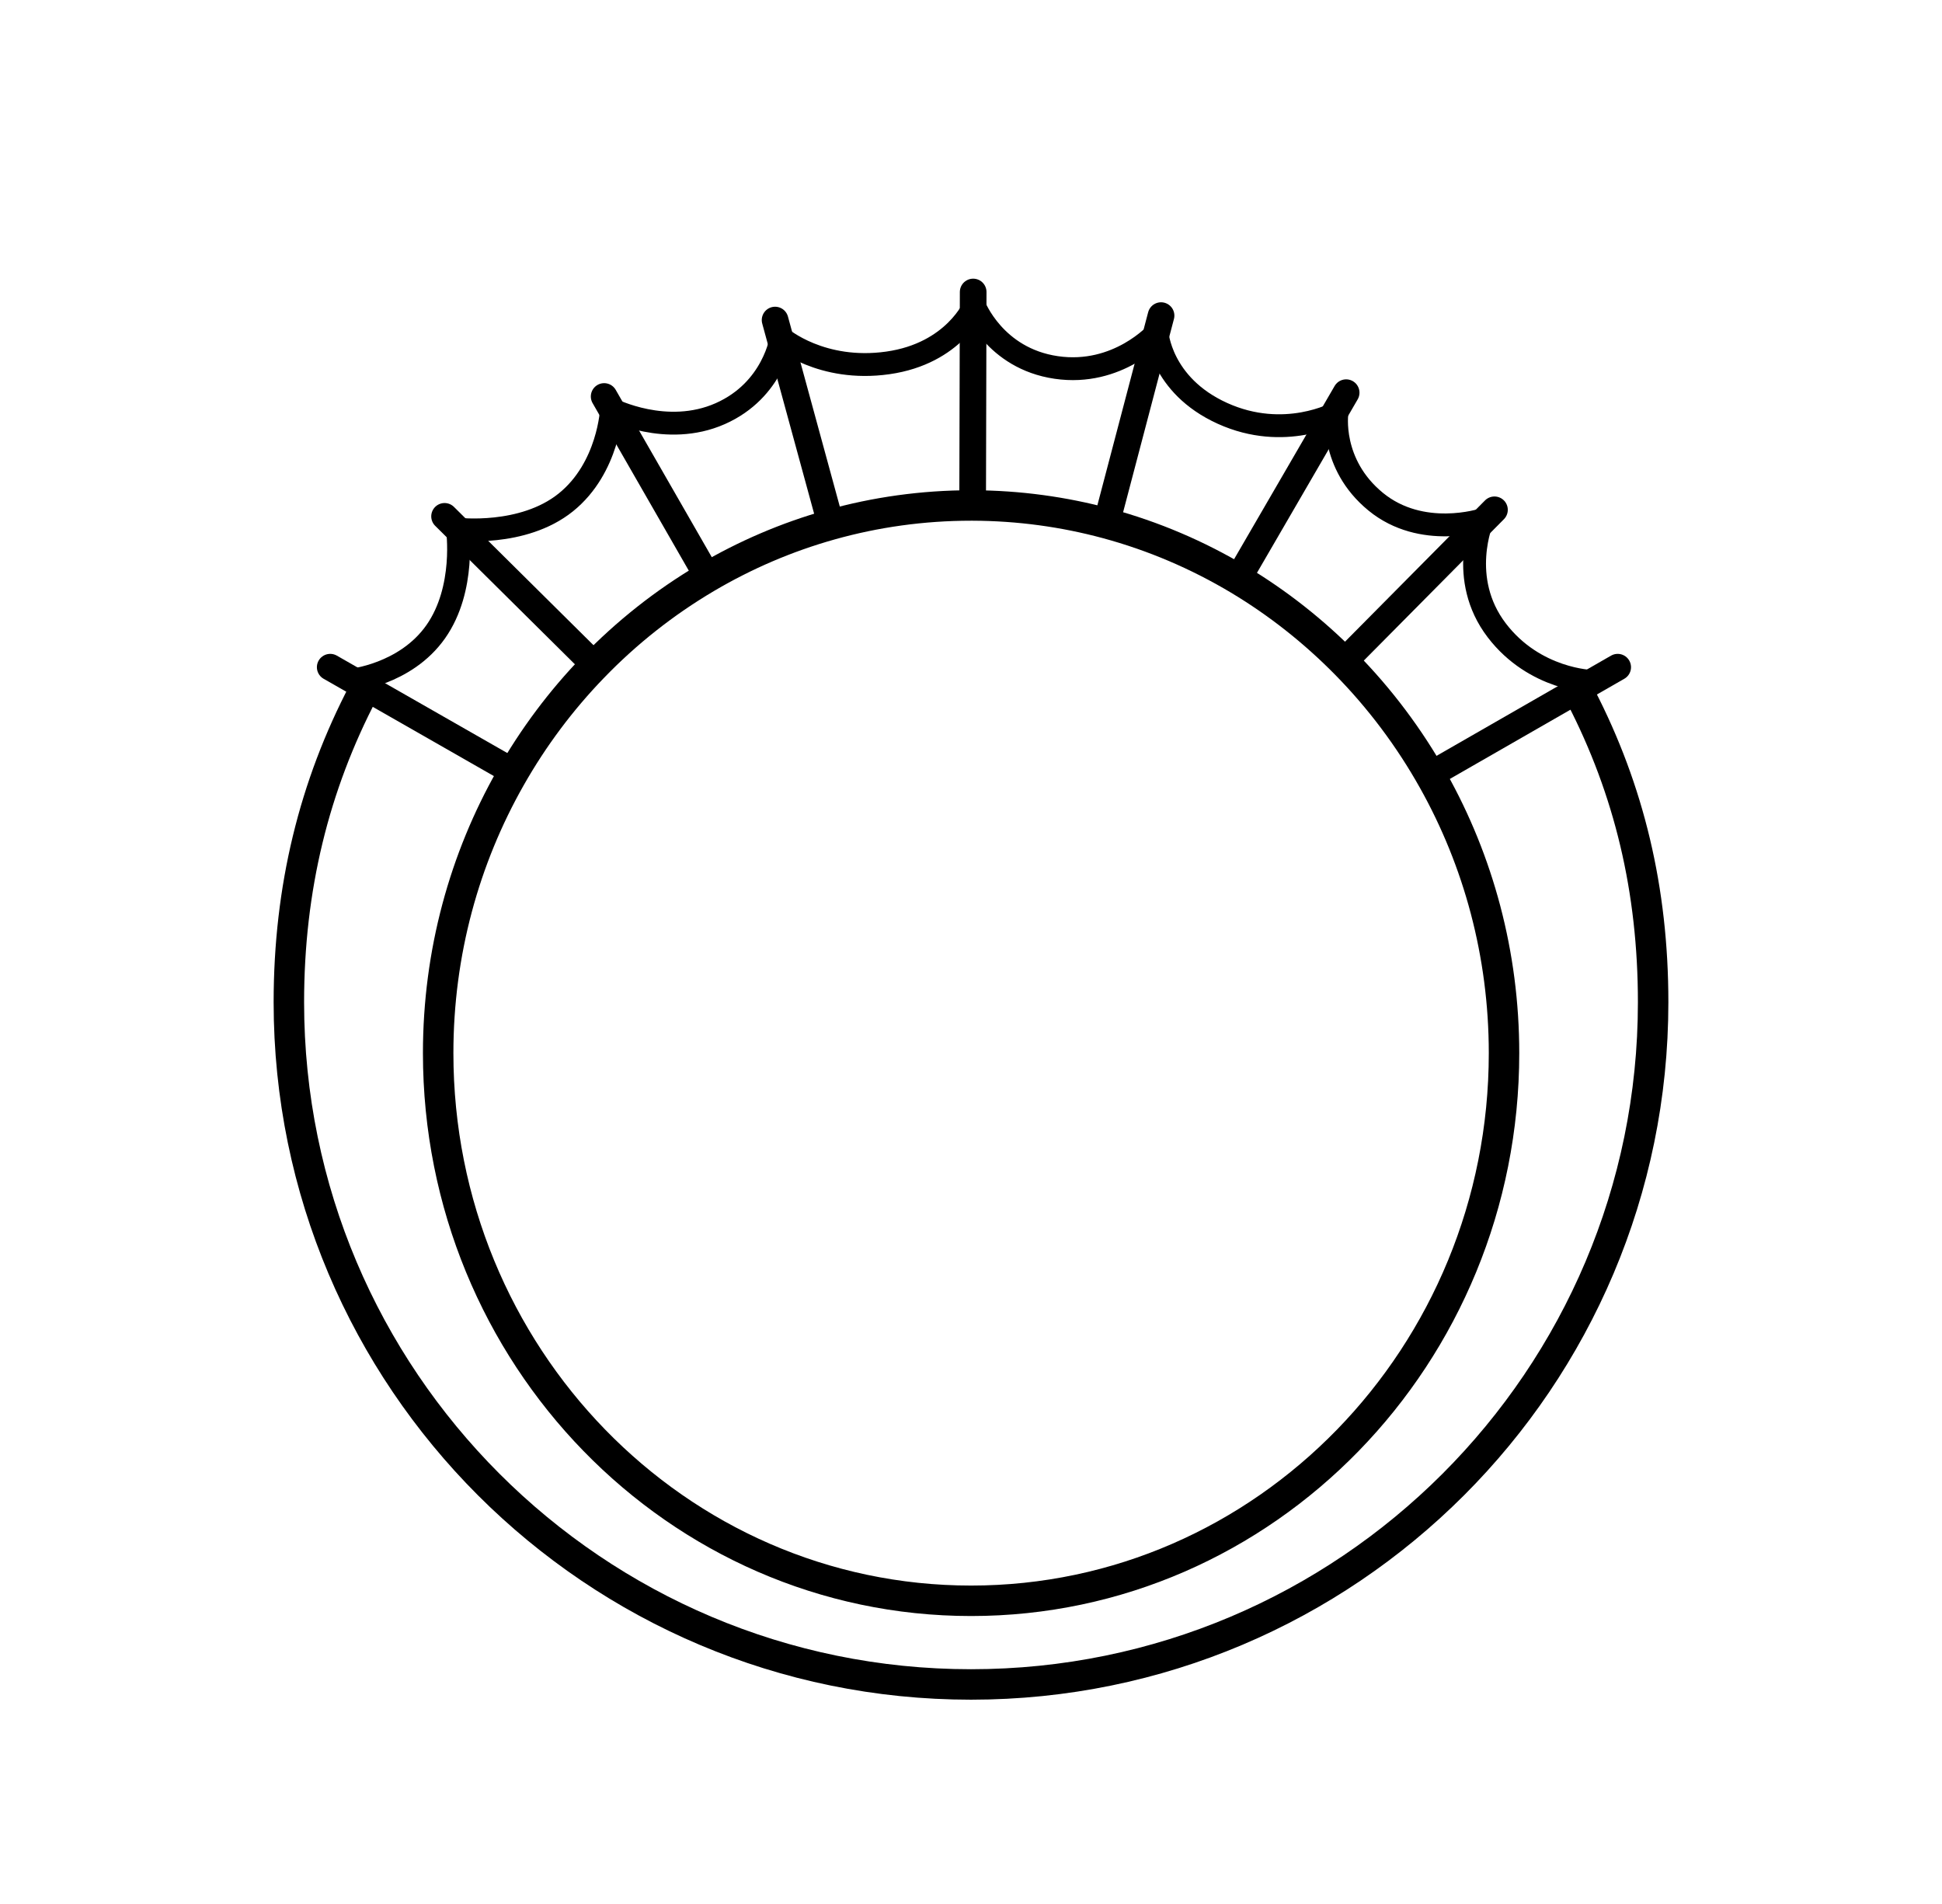
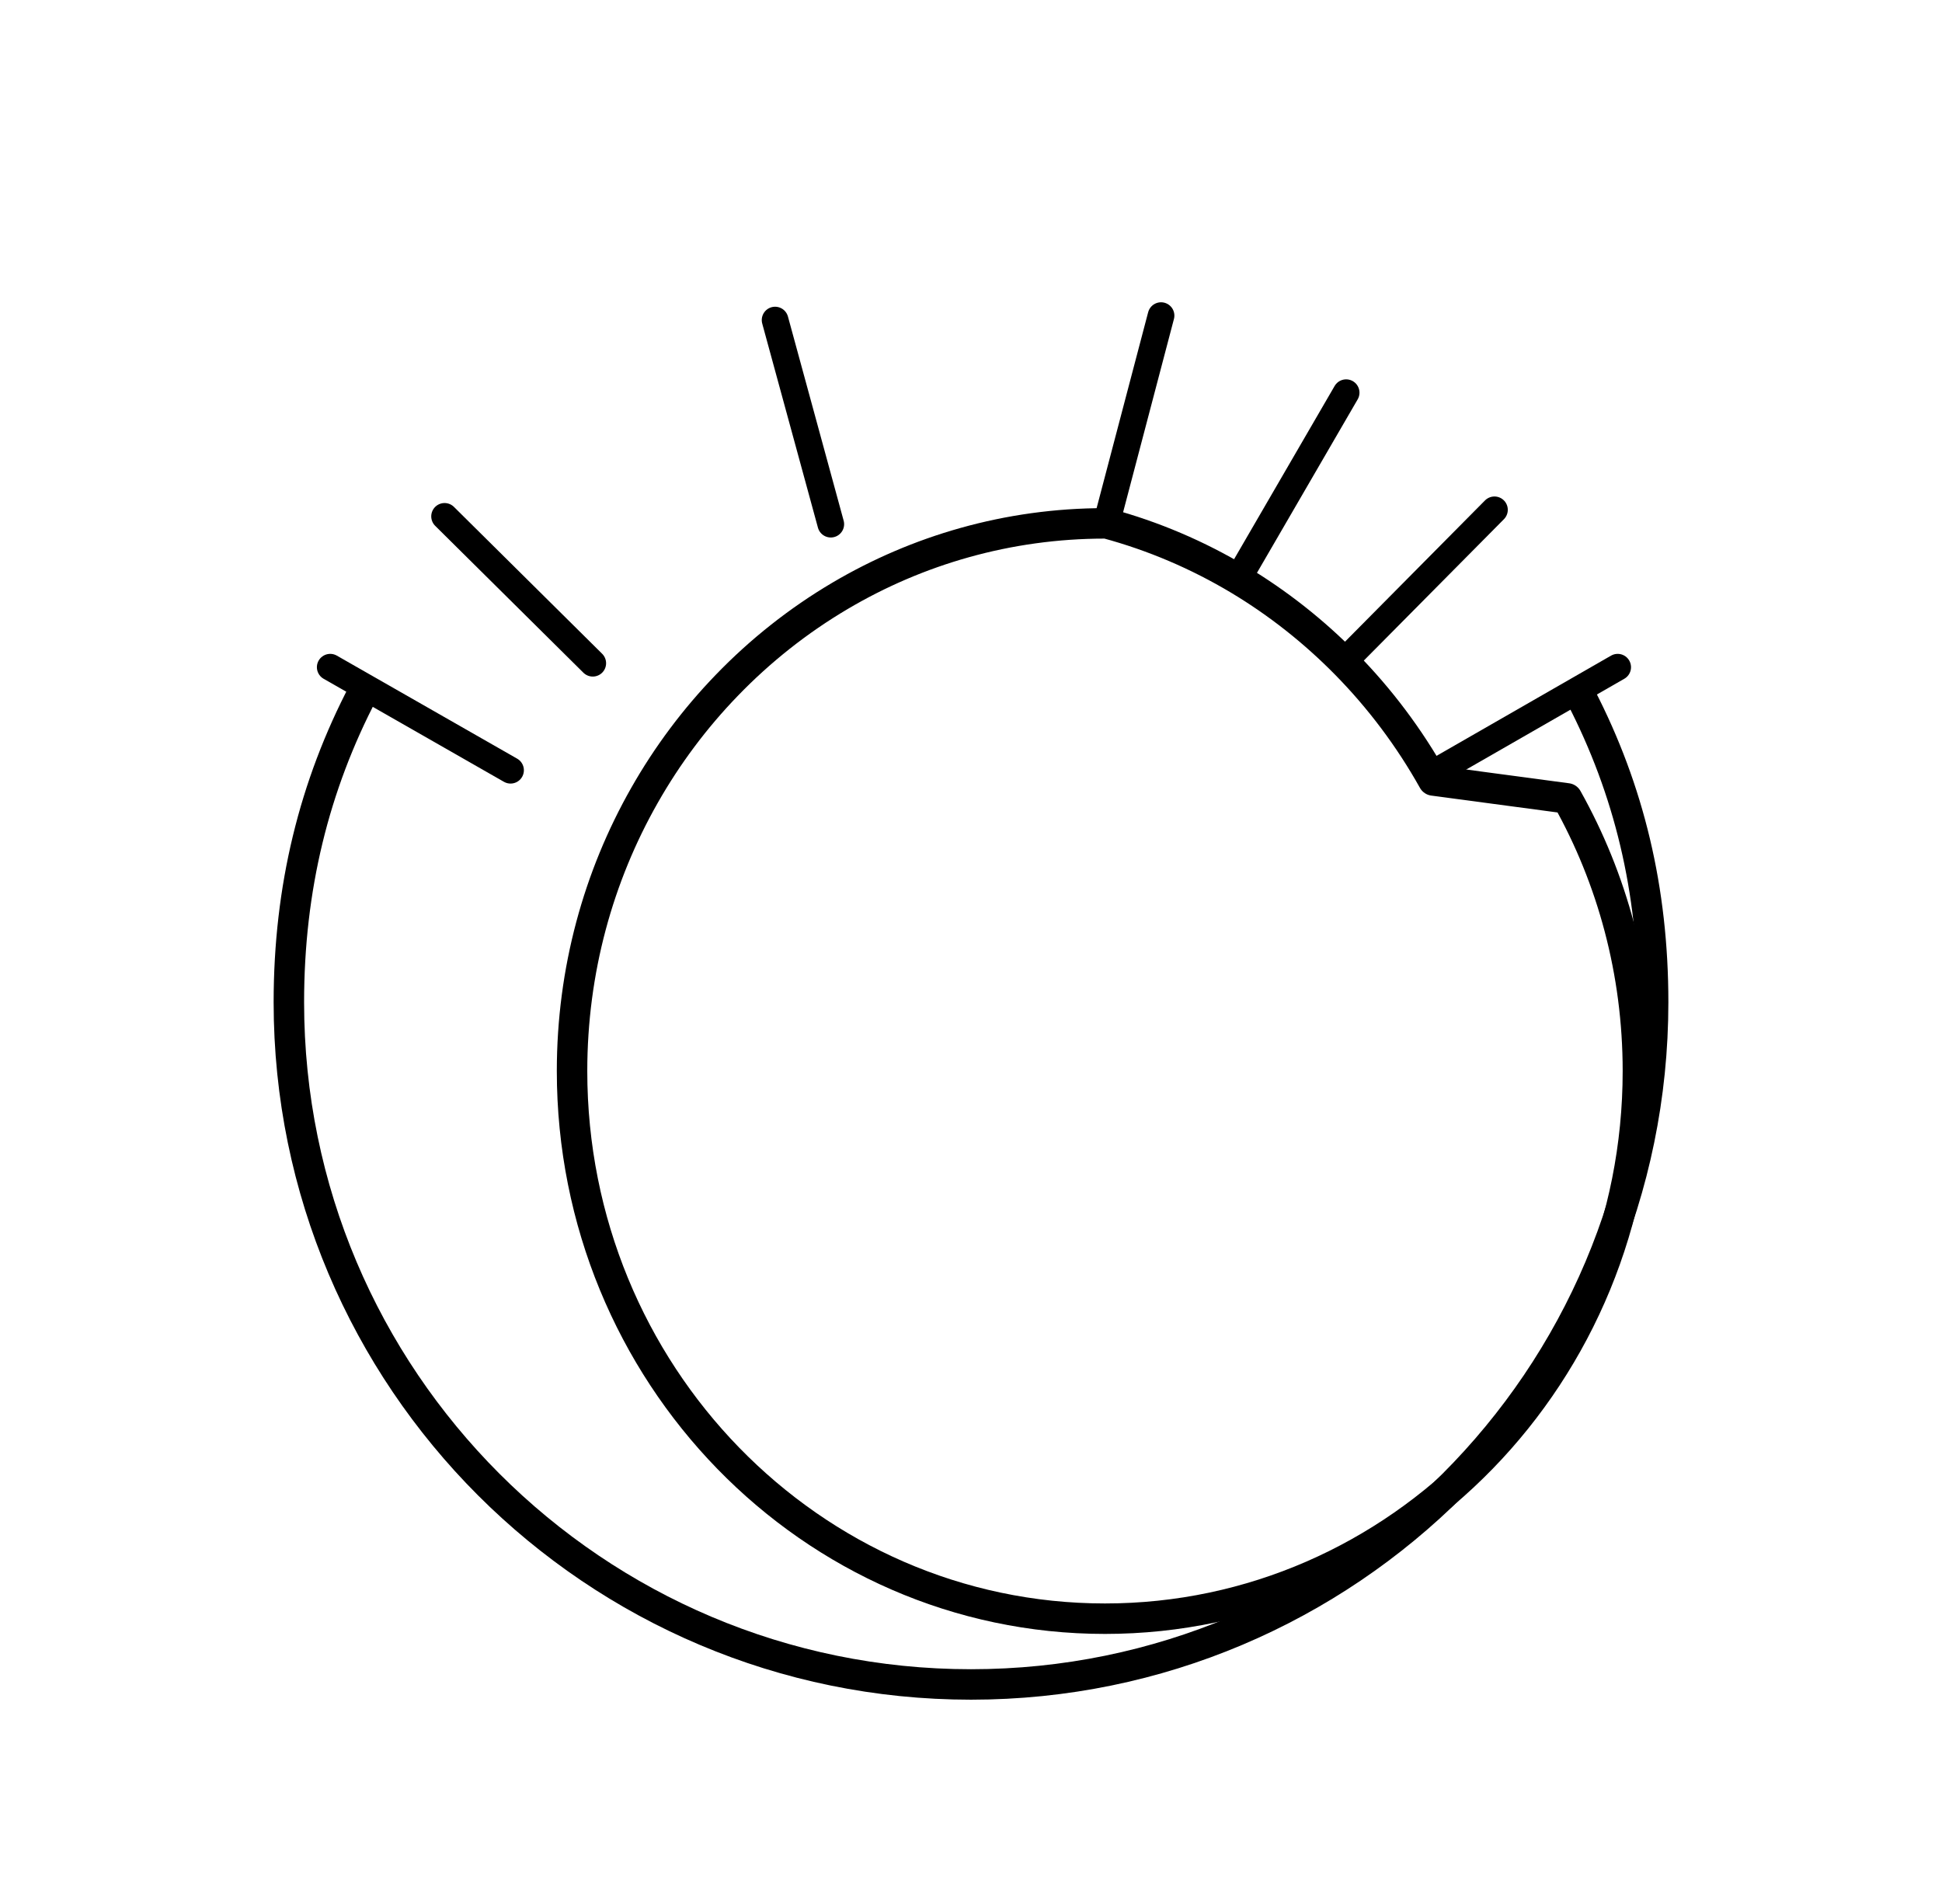
<svg xmlns="http://www.w3.org/2000/svg" style="fill-rule:evenodd;clip-rule:evenodd;stroke-linecap:round;stroke-linejoin:round;stroke-miterlimit:1.5;" xml:space="preserve" version="1.1" viewBox="0 0 51 50" height="100%" width="100%">
  <g>
-     <path style="fill:none;stroke:#000;stroke-width:0.8px;" d="M37.64,20.496c-0.63,-1.125 -1.403,-2.153 -2.295,-3.06c-0.84,-0.854 -1.784,-1.6 -2.812,-2.216c-1.075,-0.643 -2.242,-1.144 -3.474,-1.476c-1.123,-0.303 -2.301,-0.466 -3.516,-0.47c-0.013,0 -0.027,0 -0.041,0c-1.275,0 -2.51,0.176 -3.684,0.505c-1.158,0.324 -2.255,0.797 -3.273,1.398c-1.094,0.646 -2.096,1.439 -2.978,2.354c-0.833,0.862 -1.56,1.833 -2.159,2.888c-1.209,2.126 -1.901,4.599 -1.901,7.237c-0,7.937 6.271,14.382 13.995,14.382c7.724,-0 13.996,-6.445 13.996,-14.382c-0,-2.606 -0.676,-5.051 -1.858,-7.16Z" />
+     <path style="fill:none;stroke:#000;stroke-width:0.8px;" d="M37.64,20.496c-0.63,-1.125 -1.403,-2.153 -2.295,-3.06c-0.84,-0.854 -1.784,-1.6 -2.812,-2.216c-1.075,-0.643 -2.242,-1.144 -3.474,-1.476c-0.013,0 -0.027,0 -0.041,0c-1.275,0 -2.51,0.176 -3.684,0.505c-1.158,0.324 -2.255,0.797 -3.273,1.398c-1.094,0.646 -2.096,1.439 -2.978,2.354c-0.833,0.862 -1.56,1.833 -2.159,2.888c-1.209,2.126 -1.901,4.599 -1.901,7.237c-0,7.937 6.271,14.382 13.995,14.382c7.724,-0 13.996,-6.445 13.996,-14.382c-0,-2.606 -0.676,-5.051 -1.858,-7.16Z" />
    <path style="fill:none;stroke:#000;stroke-width:0.8px;" d="M41.517,18.293c1.267,2.456 1.897,5.075 1.897,8.027c0,9.888 -8.027,17.915 -17.914,17.915c-9.887,0 -17.914,-8.027 -17.914,-17.915c-0,-2.991 0.663,-5.683 1.962,-8.163" />
    <path style="fill:none;stroke:#000;stroke-width:0.7px;" d="M29.059,13.731l1.432,-5.443" />
    <path style="fill:none;stroke:#000;stroke-width:0.7px;" d="M32.533,15.168l2.819,-4.856" />
    <path style="fill:none;stroke:#000;stroke-width:0.7px;" d="M35.345,17.325l3.902,-3.937" />
    <path style="fill:none;stroke:#000;stroke-width:0.7px;" d="M37.64,20.302l4.843,-2.781" />
    <path style="fill:none;stroke:#000;stroke-width:0.7px;" d="M13.408,20.227l-4.736,-2.706" />
    <path style="fill:none;stroke:#000;stroke-width:0.7px;" d="M15.567,17.417l-3.892,-3.857" />
-     <path style="fill:none;stroke:#000;stroke-width:0.7px;" d="M18.566,15.114l-2.7,-4.702" />
    <path style="fill:none;stroke:#000;stroke-width:0.7px;" d="M21.818,13.765l-1.463,-5.36" />
-     <path style="fill:none;stroke:#000;stroke-width:0.7px;" d="M25.543,13.274l0.014,-5.606" />
-     <path style="fill:none;stroke:#000;stroke-width:0.6px;" d="M41.806,17.893c0,-0 -1.501,-0.032 -2.499,-1.34c-1.037,-1.358 -0.373,-2.906 -0.373,-2.906c-0,-0 -1.593,0.523 -2.807,-0.473c-1.215,-0.997 -1.016,-2.337 -1.016,-2.337c-0,-0 -1.373,0.759 -3.008,0.018c-1.635,-0.742 -1.717,-2.125 -1.717,-2.125c0,0 -1.026,1.158 -2.648,0.92c-1.622,-0.237 -2.15,-1.621 -2.15,-1.621c0,-0 -0.524,1.253 -2.272,1.501c-1.747,0.248 -2.801,-0.658 -2.801,-0.658c0,-0 -0.192,1.368 -1.601,1.991c-1.408,0.623 -2.855,-0.116 -2.855,-0.116c-0,-0 -0.067,1.536 -1.2,2.447c-1.132,0.911 -2.846,0.701 -2.846,0.701c-0,-0 0.227,1.562 -0.57,2.695c-0.797,1.133 -2.228,1.273 -2.228,1.273" />
  </g>
</svg>